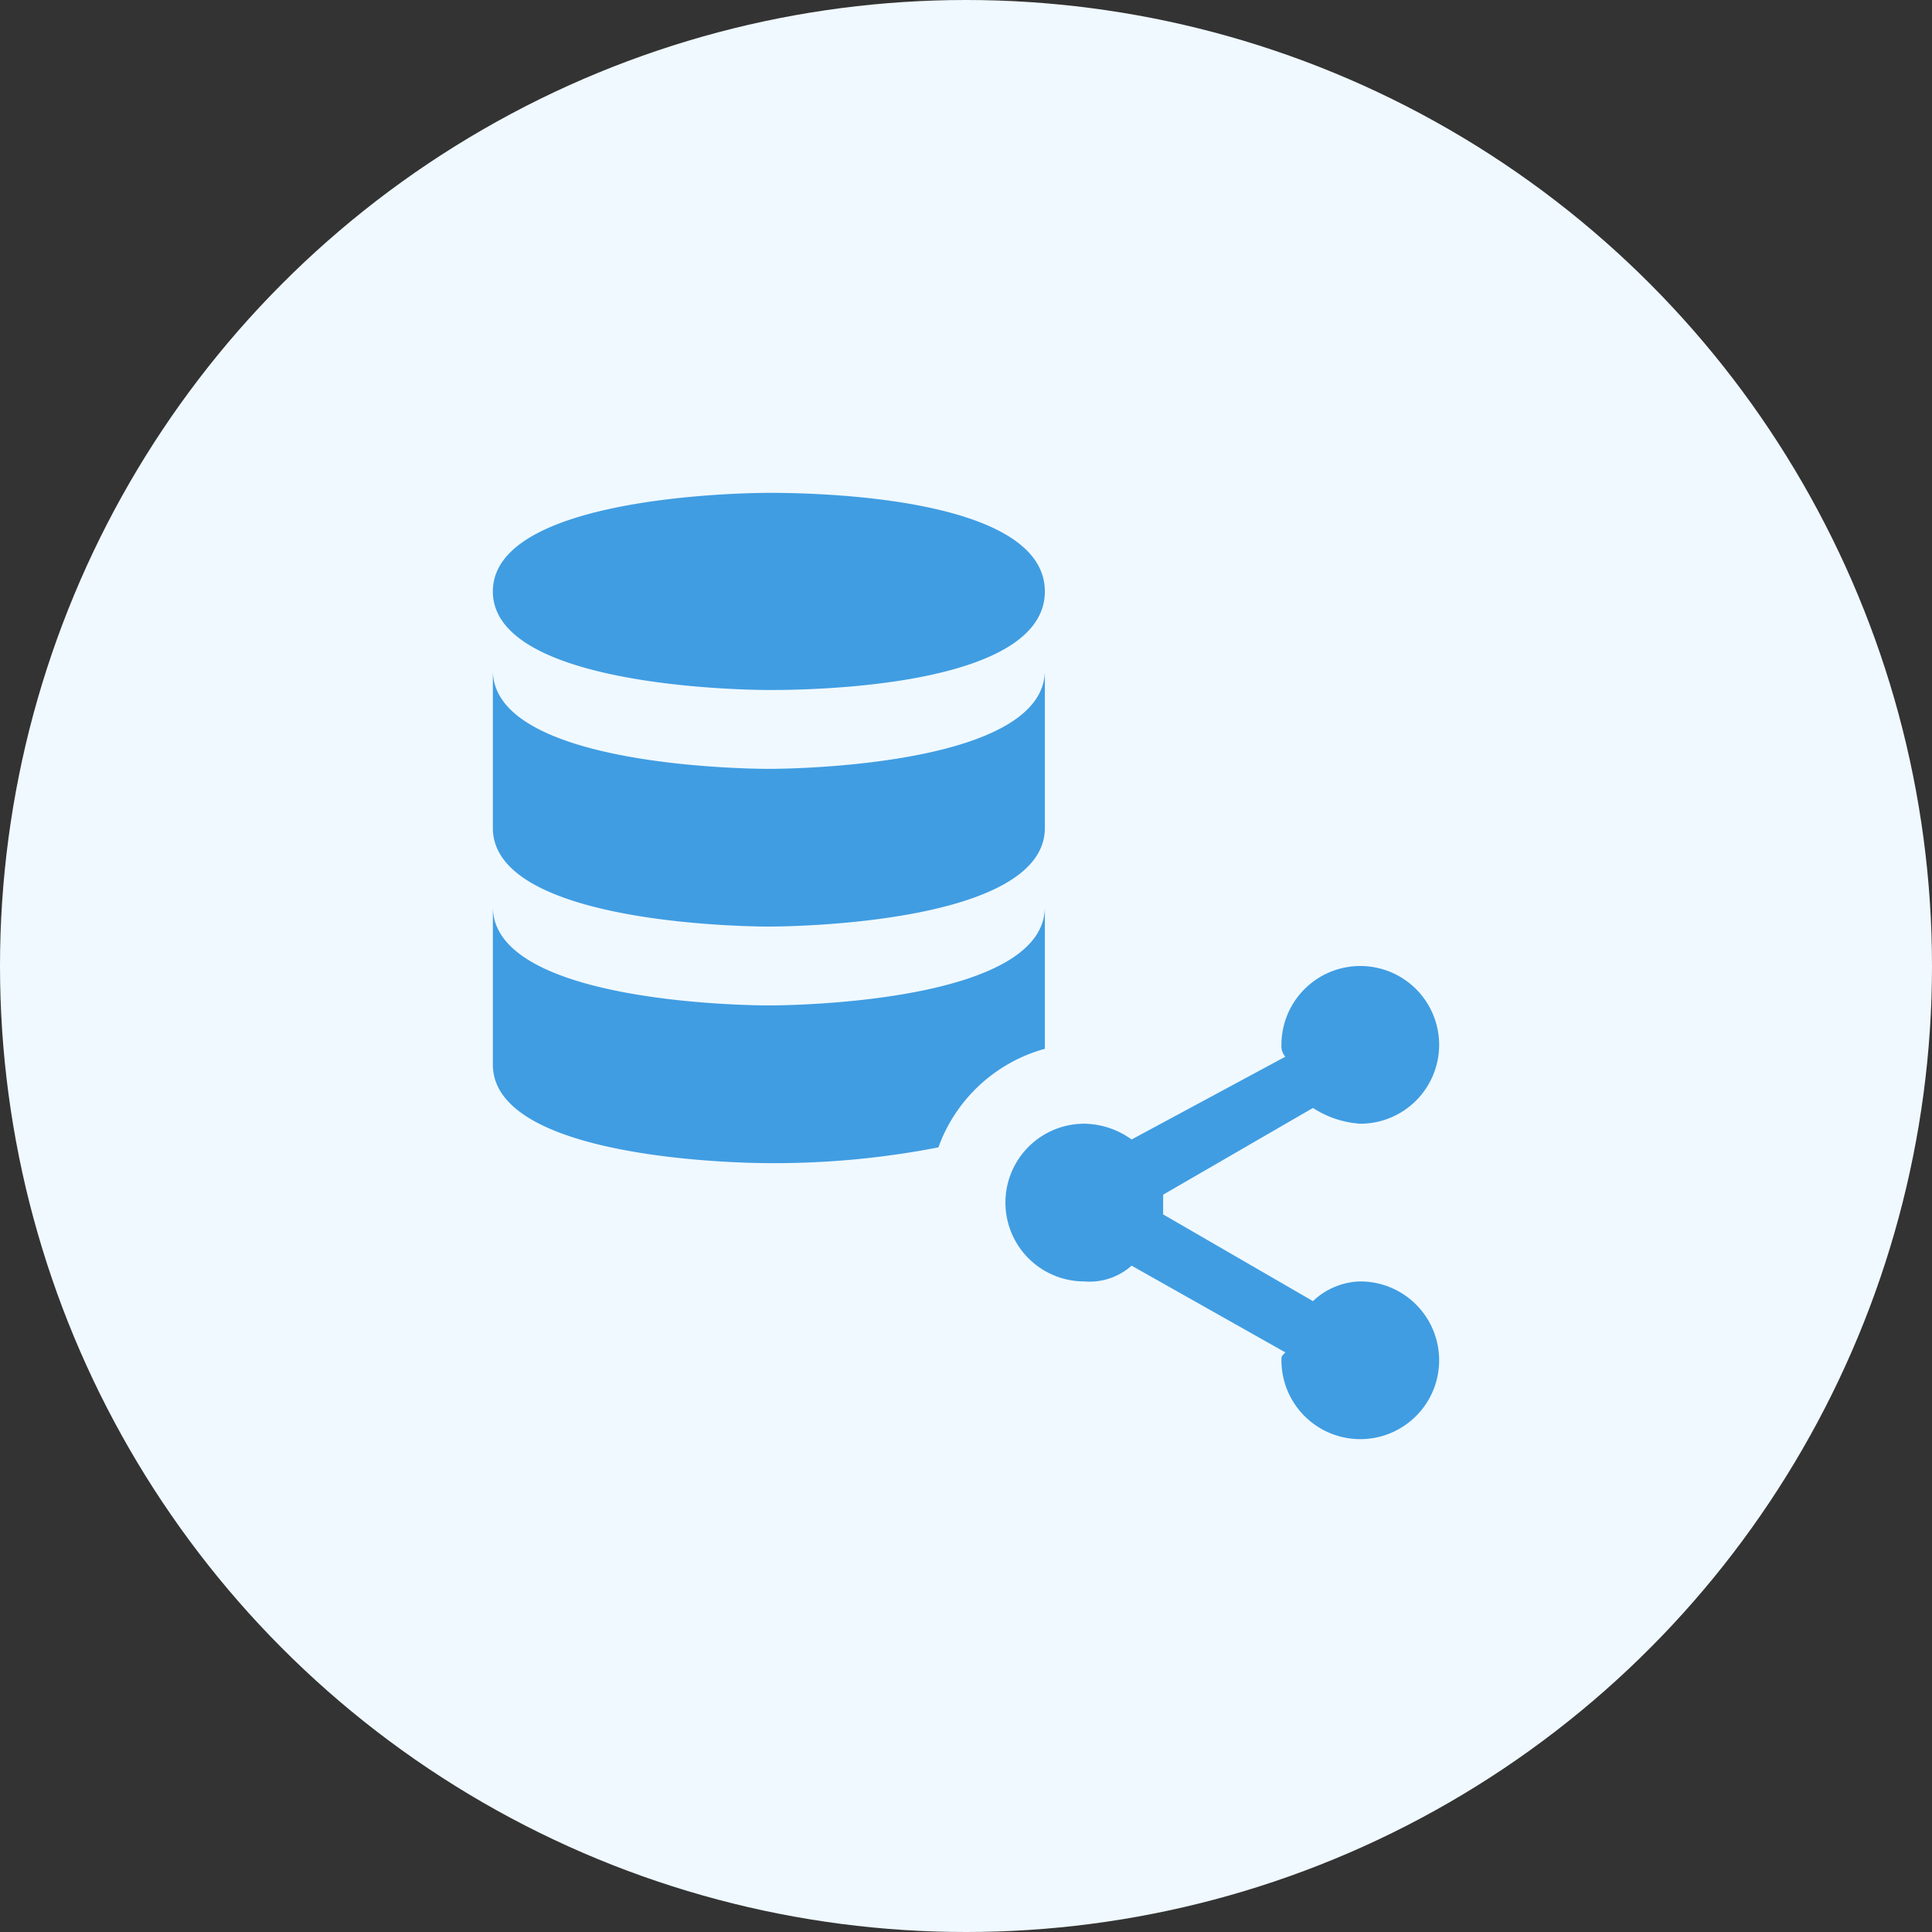
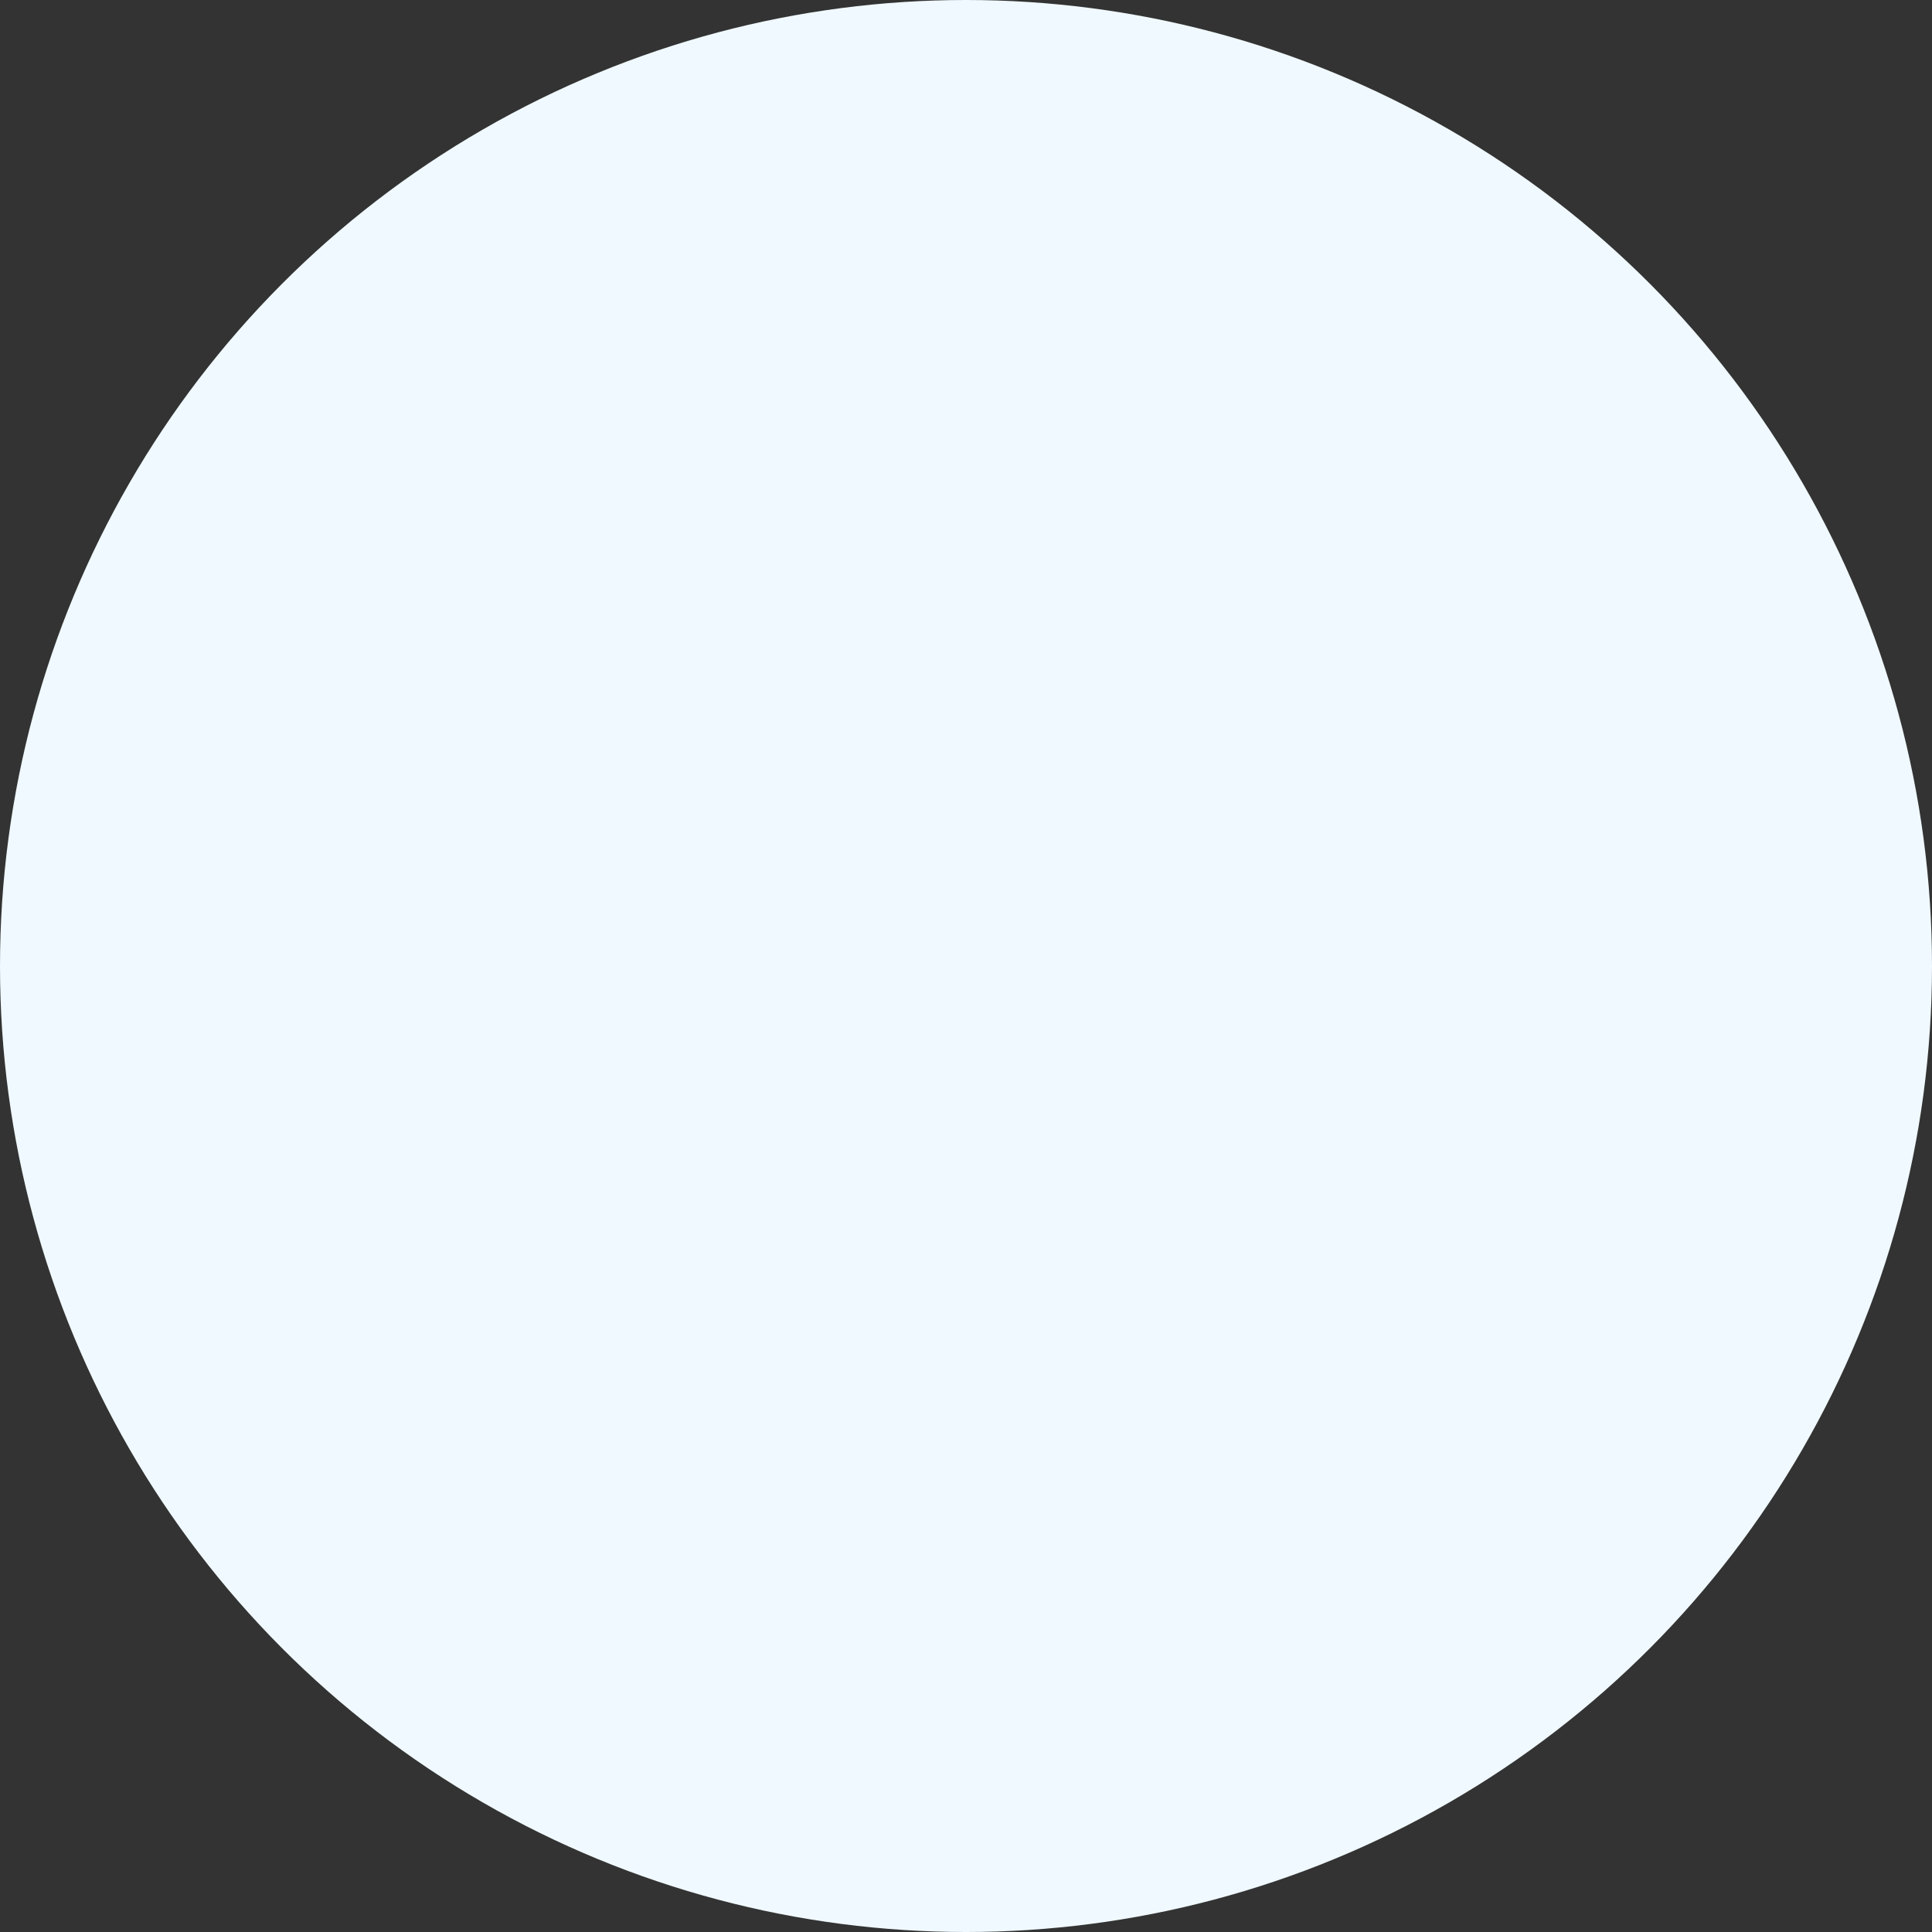
<svg xmlns="http://www.w3.org/2000/svg" width="49" height="49">
  <rect width="100%" height="100%" fill="#333333" stroke="none" />
  <circle cx="24.5" cy="24.5" r="24.5" fill="#f0f9ff" />
-   <path d="M34.5 32.5a1.8 1.8 0 0 0-1.2.5l-3.8-2.2v-.5l3.8-2.2a2.5 2.5 0 0 0 1.2.4 2 2 0 1 0-2-2 .4.4 0 0 0 .1.3l-3.9 2.1a2.1 2.1 0 0 0-1.2-.4 2 2 0 1 0 0 4 1.6 1.6 0 0 0 1.2-.4l3.9 2.2c-.1.1-.1.1-.1.2a2 2 0 1 0 2-2zm-8-9.5v3.6a4 4 0 0 0-2.7 2.5 21.8 21.8 0 0 1-4.3.4c-.7 0-7-.1-7-2.5v-4c0 2.4 6.3 2.5 7 2.5s7-.1 7-2.5zm0-2c0 2.4-6.3 2.5-7 2.5s-7-.1-7-2.5v-4c0 2.4 6.3 2.5 7 2.5s7-.1 7-2.5zm-7-3.5c-.7 0-7-.1-7-2.5s6.3-2.5 7-2.5 7 0 7 2.5-6.3 2.5-7 2.5z" fill="#409de2" />
</svg>